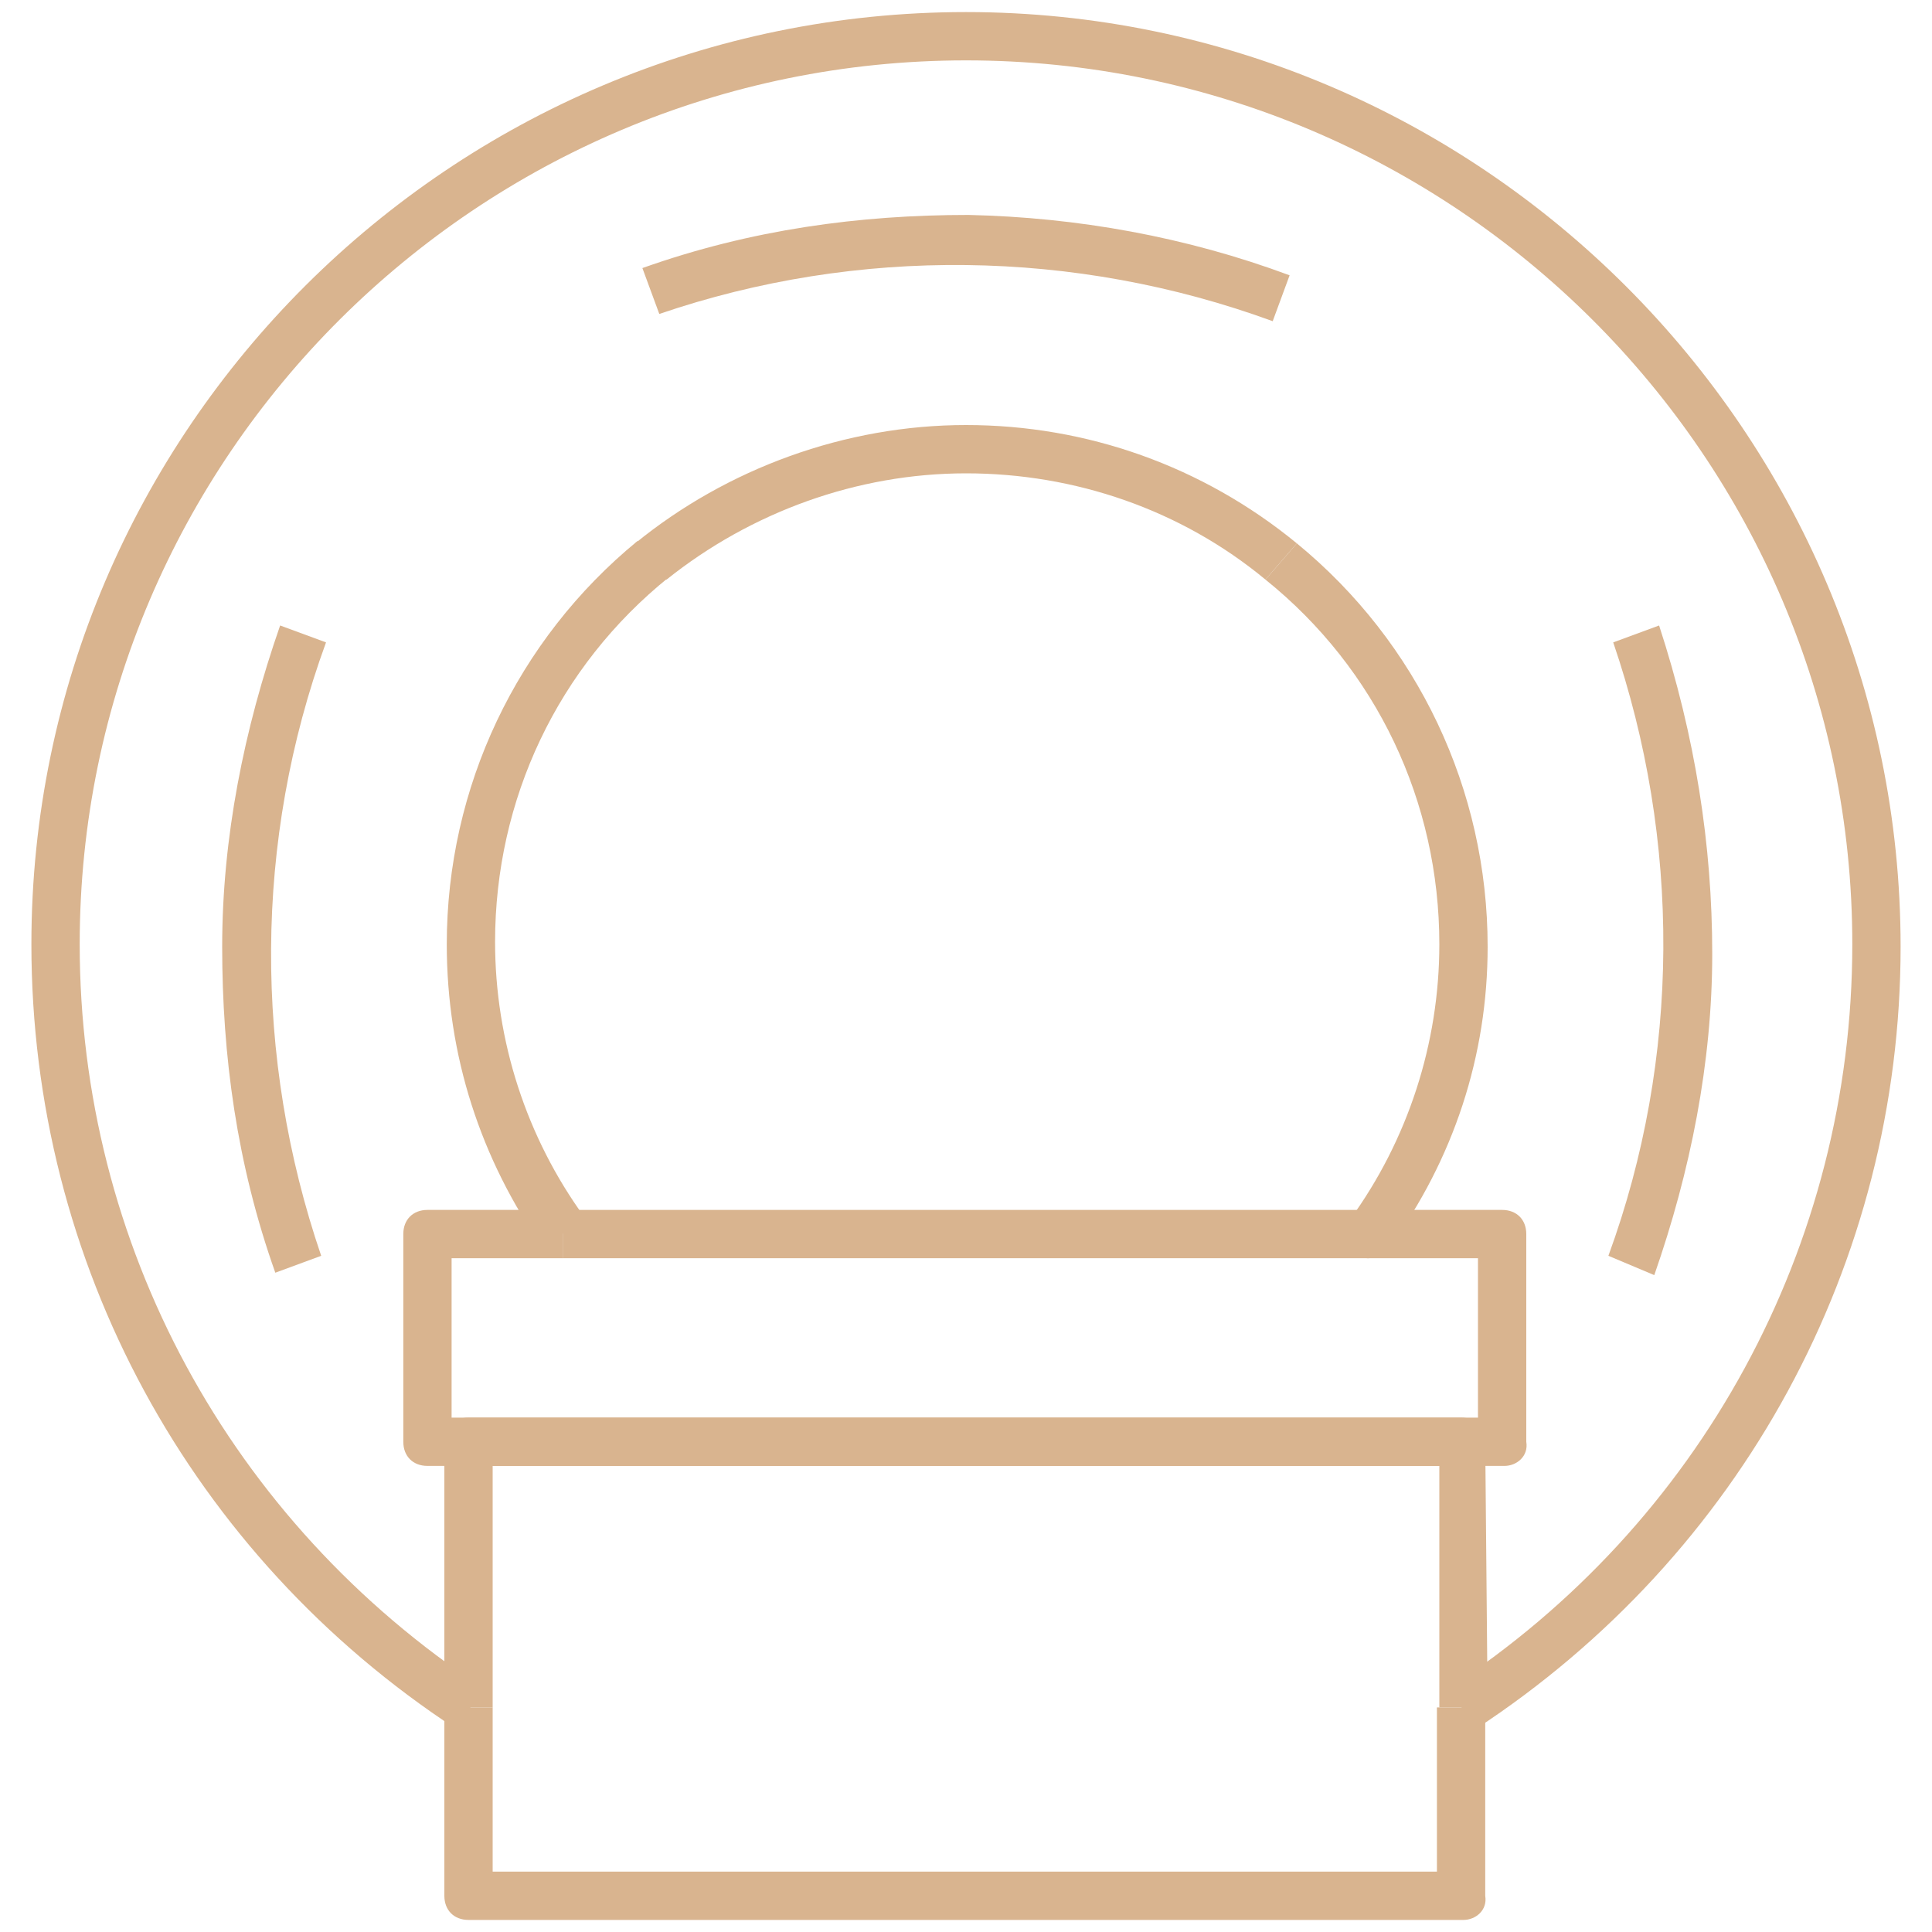
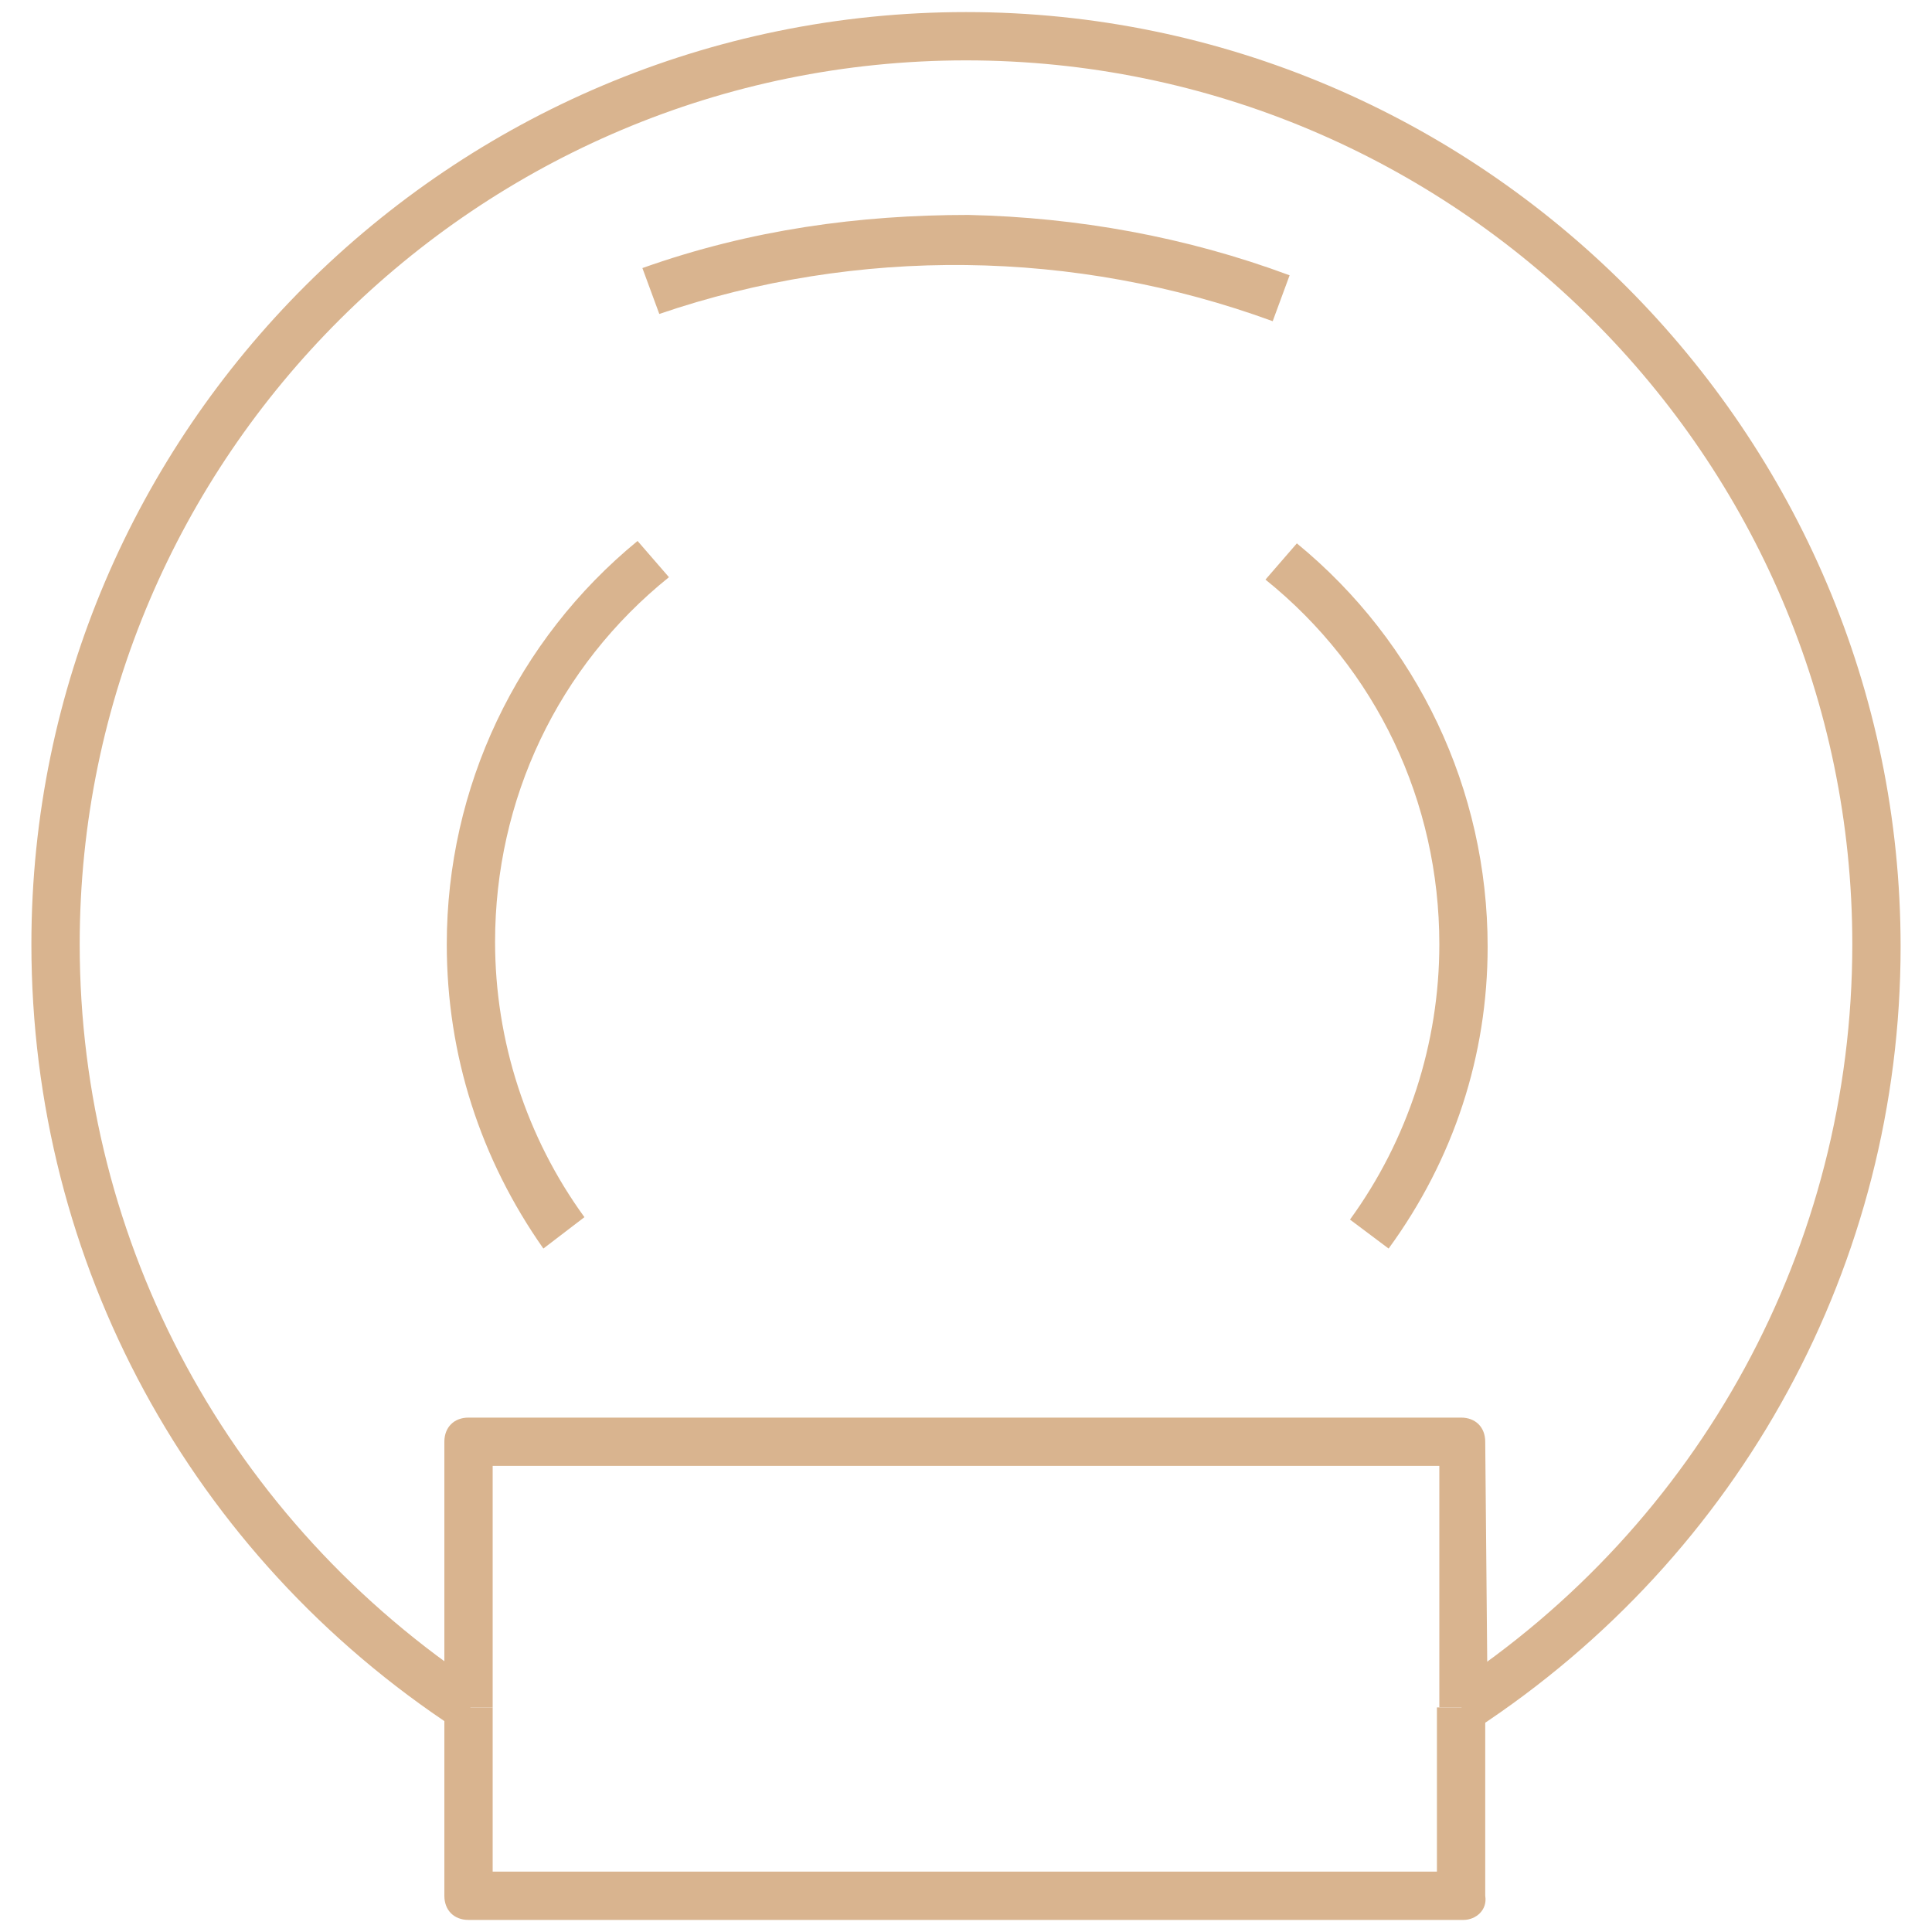
<svg xmlns="http://www.w3.org/2000/svg" version="1.1" id="Warstwa_1" x="0px" y="0px" viewBox="0 0 80 80" style="enable-background:new 0 0 80 80;" xml:space="preserve">
  <style type="text/css">
	.st0{fill:#D9B48F;}
</style>
-   <rect x="23.3" y="50.1" class="st0" width="33.4" height="2" />
-   <path class="st0" d="M62.3,60.7H17.7c-0.6,0-1-0.4-1-1v-8.6c0-0.6,0.4-1,1-1h5.6v2h-4.6v6.6h42.5v-6.6h-4.6v-2h5.6c0.6,0,1,0.4,1,1  v8.6C63.3,60.3,62.8,60.7,62.3,60.7z" />
  <path class="st0" d="M57.5,51.7l-1.6-1.2c2.4-3.3,3.7-7.3,3.7-11.4c0-5.9-2.6-11.4-7.2-15.1l1.3-1.5c5,4.1,7.9,10.2,7.9,16.7  C61.6,43.7,60.2,48,57.5,51.7z" />
  <path class="st0" d="M22.5,51.7c-2.6-3.7-4-8-4-12.6c0-6.5,2.9-12.6,7.9-16.7l1.3,1.5c-4.6,3.7-7.2,9.2-7.2,15.1  c0,4.1,1.3,8.1,3.7,11.4L22.5,51.7z" />
  <path class="st0" d="M61.6,70.7h-2v-10H20.4v10h-2v-11c0-0.6,0.4-1,1-1h41.1c0.6,0,1,0.4,1,1L61.6,70.7L61.6,70.7z" />
  <path class="st0" d="M60.6,79.5H19.4c-0.6,0-1-0.4-1-1v-7.8h2v6.8h39.1v-6.8h2v7.8C61.6,79.1,61.1,79.5,60.6,79.5z" />
  <path class="st0" d="M18.9,71.6C7.9,64.4,1.3,52.3,1.3,39.1C1.3,17.8,18.7,0.5,40,0.5s38.7,17.4,38.7,38.7  c0,13.1-6.6,25.2-17.6,32.4L60,69.9c10.4-6.8,16.7-18.3,16.7-30.8C76.7,18.9,60.2,2.5,40,2.5S3.3,18.9,3.3,39.1  C3.3,51.5,9.5,63,20,69.9L18.9,71.6z" />
-   <path class="st0" d="M52.4,24c-3.5-2.9-7.9-4.4-12.4-4.4s-8.9,1.6-12.4,4.4l-1.3-1.5c3.8-3.1,8.7-4.9,13.7-4.9s9.8,1.7,13.7,4.9  L52.4,24z" />
-   <path class="st0" d="M70.9,39.5c0,4.5-0.9,9-2.4,13.3L66.6,52c3-8.2,3-17.2,0.2-25.4l1.9-0.7C70.2,30.5,70.9,35,70.9,39.5z" />
  <path class="st0" d="M40.1,8.9c4.5,0.1,9,0.9,13.3,2.5l-0.7,1.9c-8.2-3-17.2-3.1-25.4-0.3l-0.7-1.9C31.1,9.5,35.6,8.9,40.1,8.9z" />
-   <path class="st0" d="M9.2,39.2c0-4.5,0.9-9,2.4-13.3l1.9,0.7c-3,8.2-3,17.2-0.2,25.4l-1.9,0.7C9.8,48.2,9.2,43.7,9.2,39.2z" />
</svg>